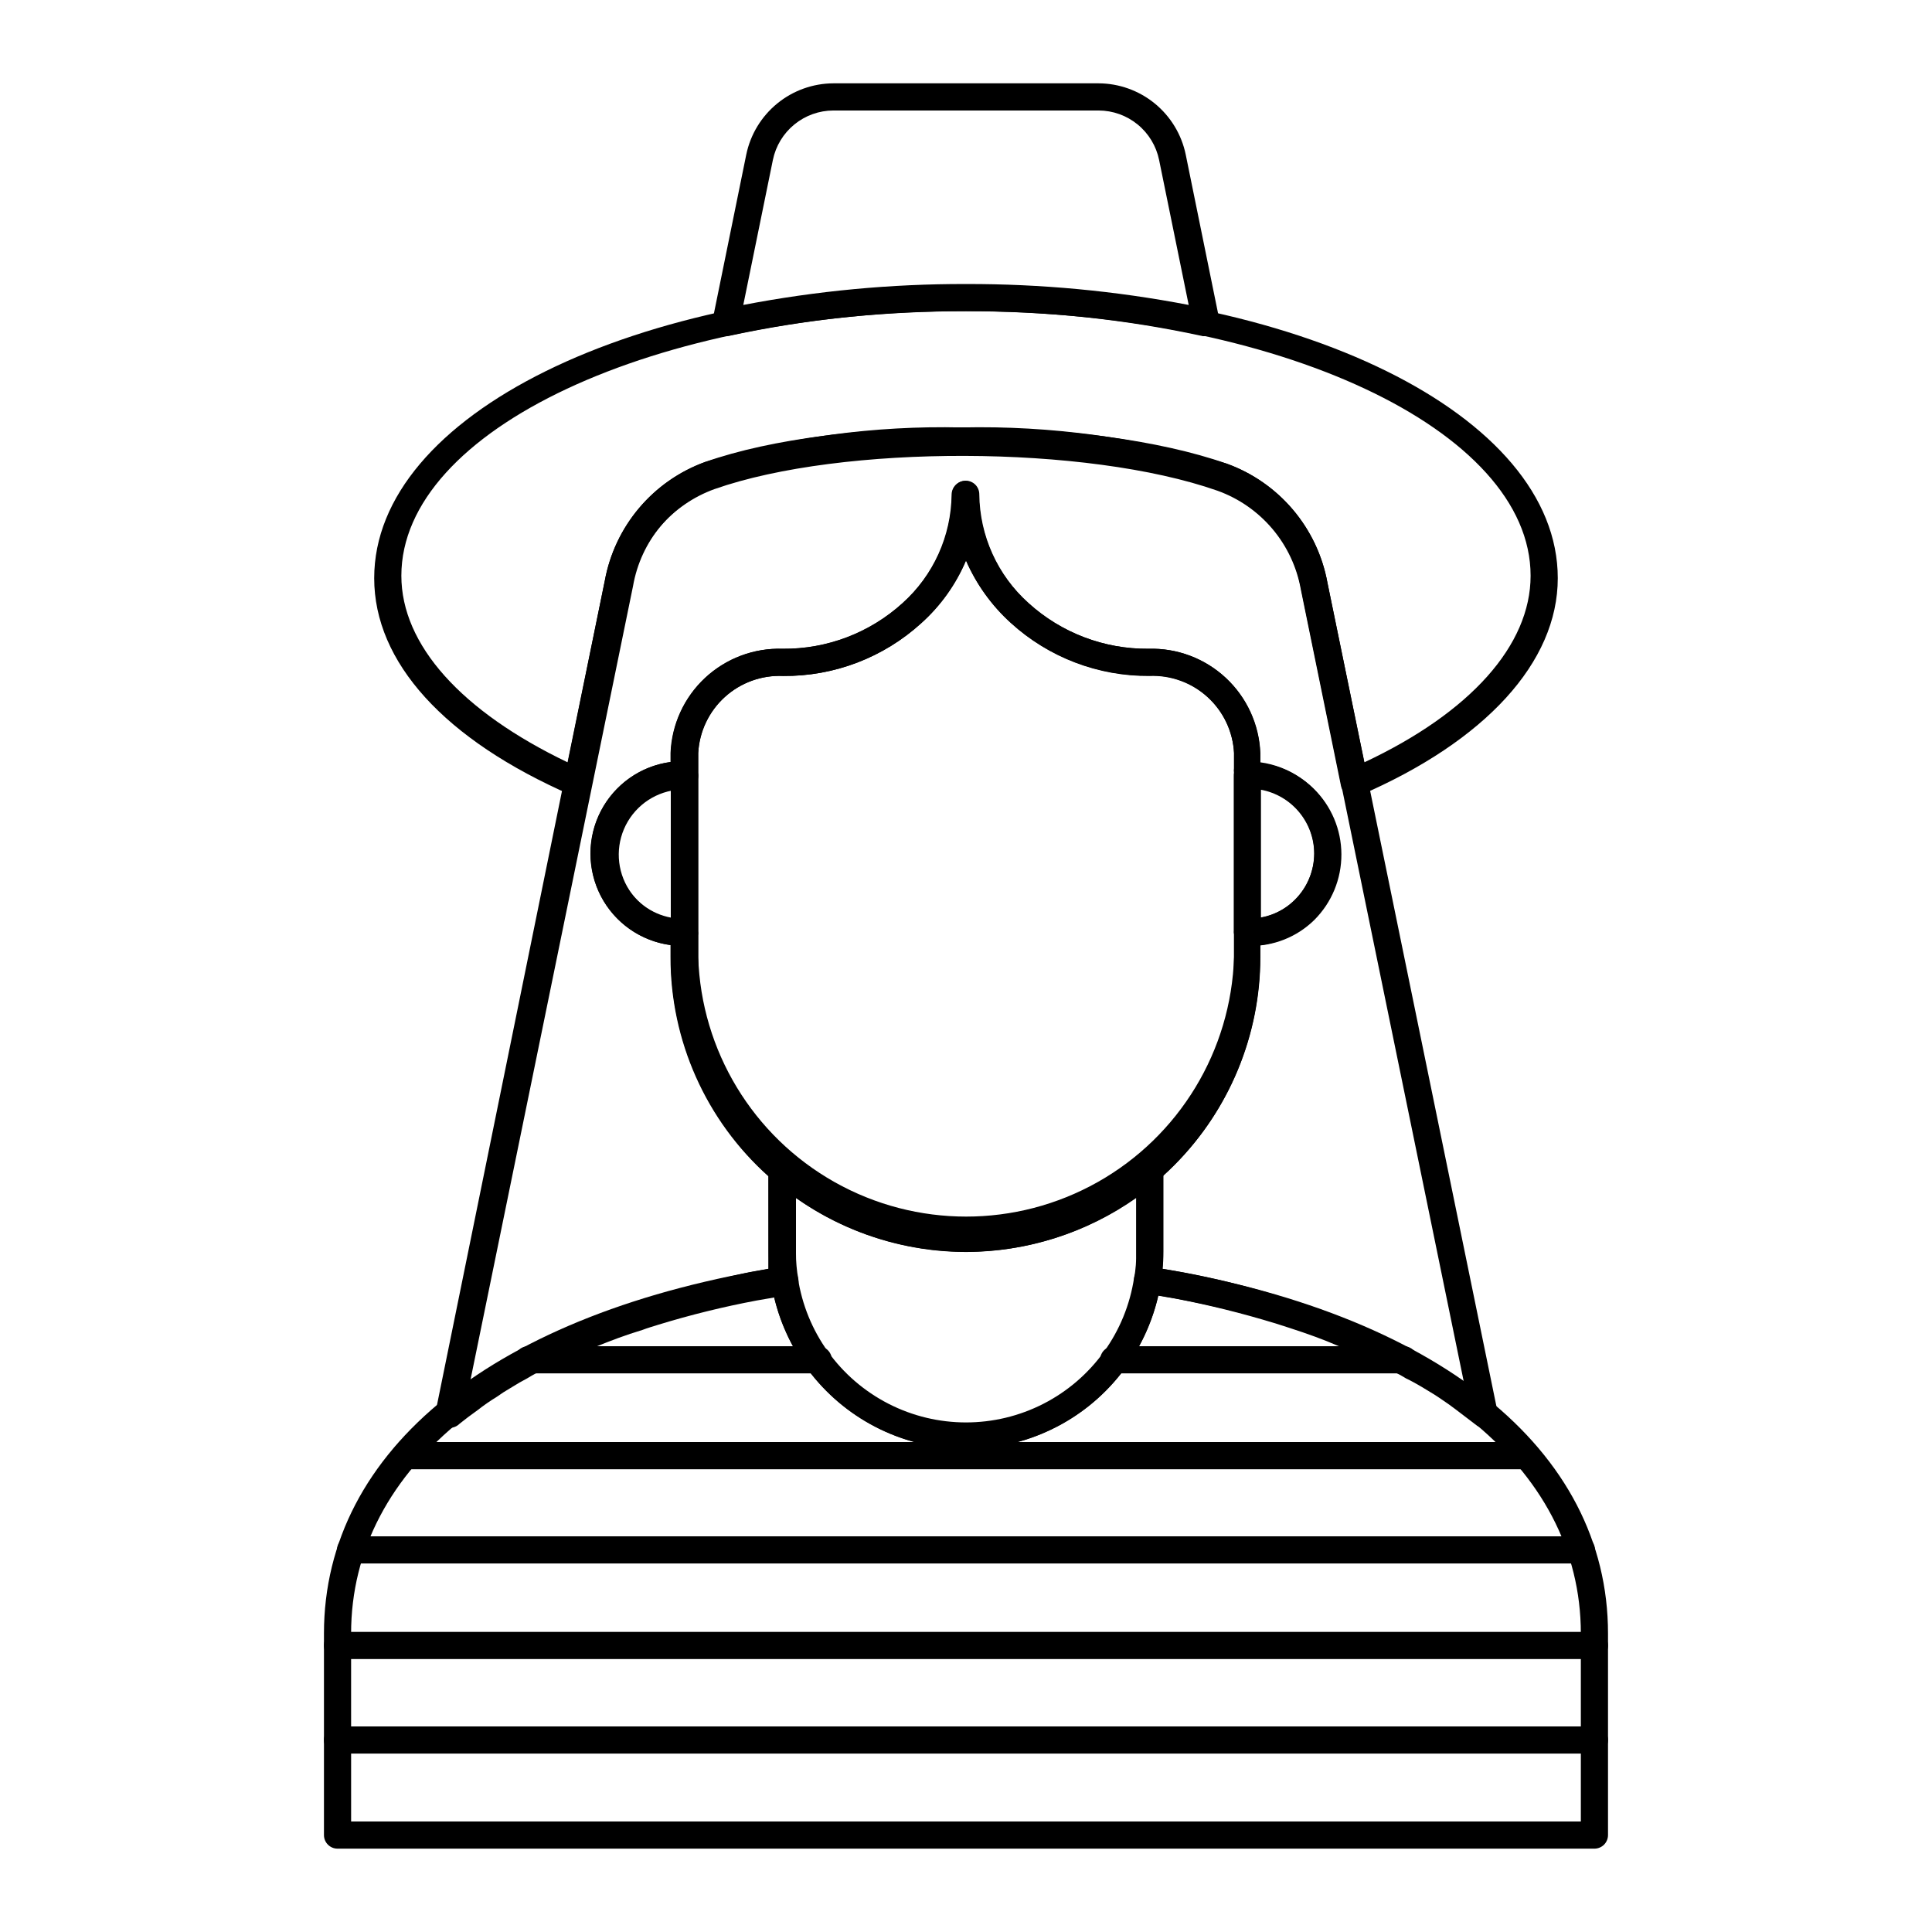
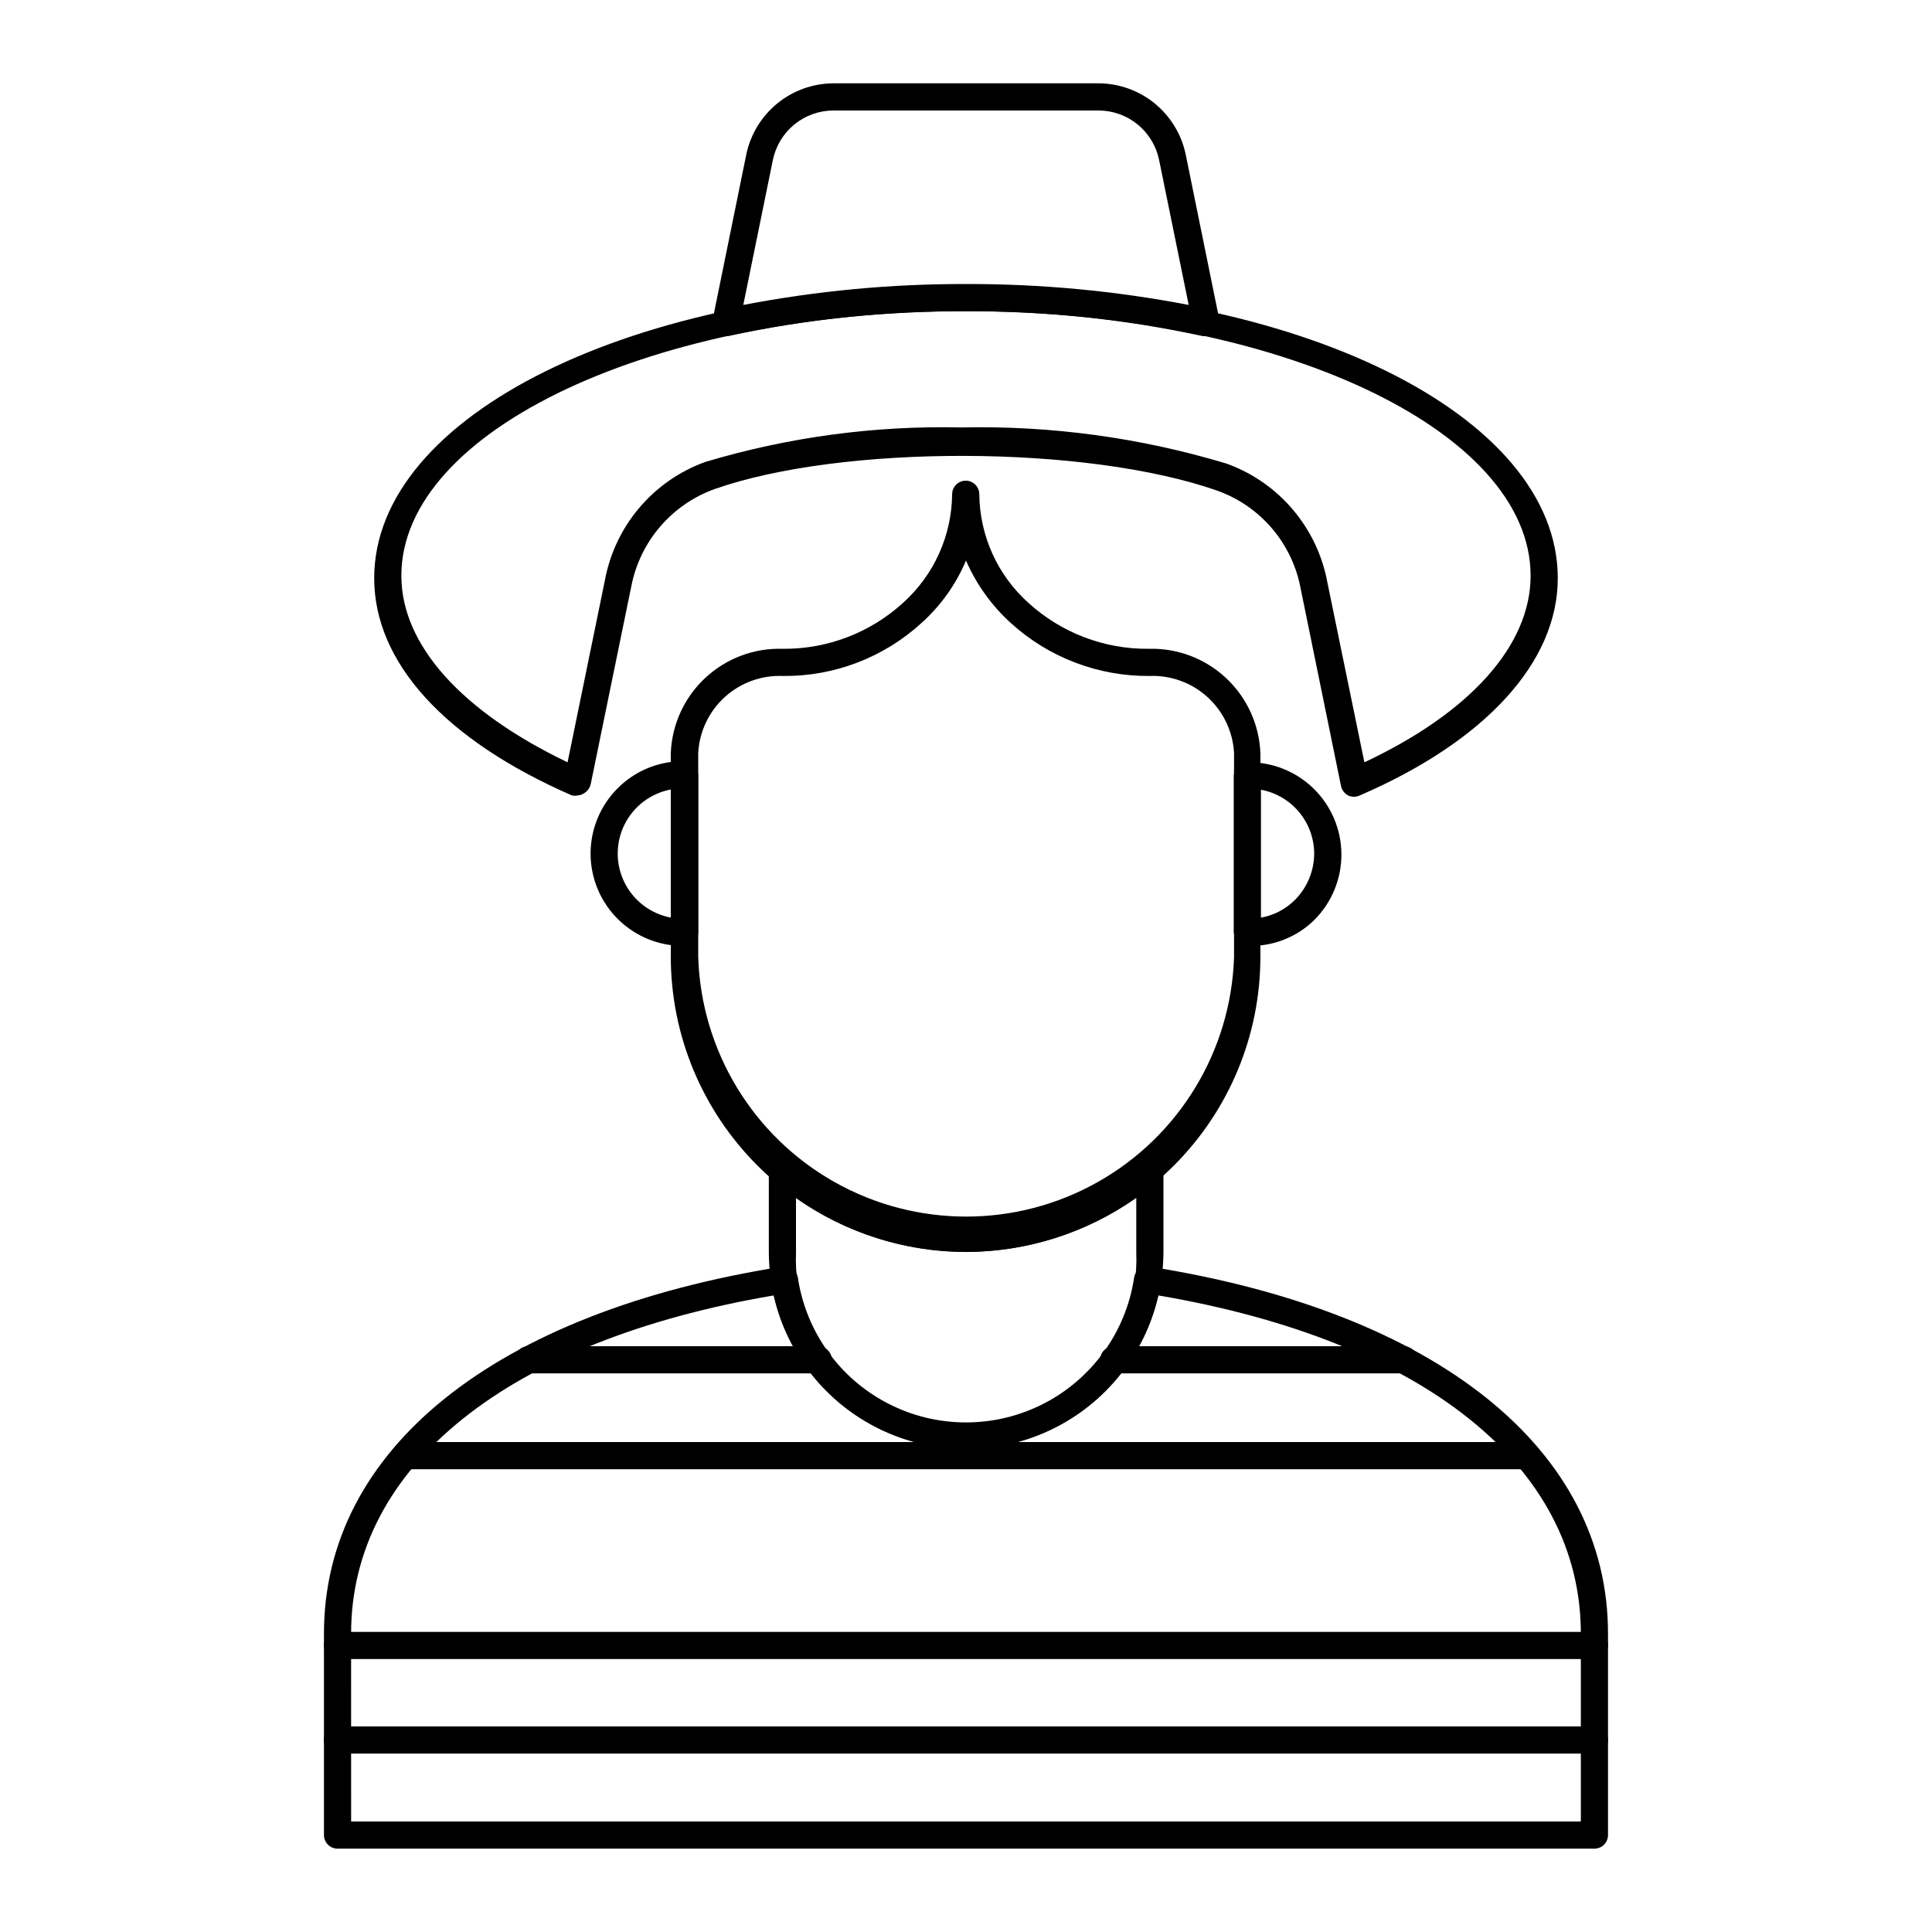
<svg xmlns="http://www.w3.org/2000/svg" fill="#000000" width="800px" height="800px" version="1.1" viewBox="144 144 512 512">
  <g>
    <path d="m463.62 233.09h-0.793 0.004c-20.645-4.481-41.711-6.703-62.832-6.621-21.121-0.105-42.188 2.094-62.832 6.551-1.203 0.223-2.441-0.152-3.312-1.008-0.855-0.844-1.234-2.059-1.008-3.242l8.926-43.832v0.004c1.105-5.316 4.004-10.09 8.211-13.523 4.203-3.434 9.461-5.316 14.891-5.336h70.246c5.43 0.02 10.688 1.902 14.895 5.336 4.203 3.434 7.102 8.207 8.207 13.523l8.926 43.832v-0.004c0.227 1.184-0.152 2.398-1.008 3.242-0.66 0.684-1.566 1.074-2.519 1.078zm-63.621-13.82c19.805-0.051 39.566 1.805 59.016 5.543l-7.844-38.434c-0.762-3.695-2.773-7.016-5.699-9.402-2.922-2.387-6.578-3.691-10.352-3.695h-70.246c-3.773 0.004-7.43 1.309-10.352 3.695-2.926 2.387-4.938 5.707-5.699 9.402l-7.844 38.434c19.449-3.738 39.215-5.594 59.02-5.543z" />
    <path d="m297 354.8c-0.473 0.105-0.965 0.105-1.438 0-33.828-14.754-52.395-35.34-52.395-57.578 0-43.184 68.879-77.297 156.83-77.297s156.83 33.973 156.83 77.297c0 22.238-19.145 43.184-52.469 57.578-0.98 0.465-2.117 0.465-3.094 0-0.949-0.512-1.629-1.402-1.871-2.449l-10.652-52.109v0.004c-1.051-5.926-3.648-11.469-7.527-16.07-3.883-4.598-8.906-8.094-14.57-10.129-34.617-12.164-99.465-12.309-133.29-0.434-11.328 4.09-19.684 13.812-22.023 25.625l-10.797 52.613v-0.004c-0.242 1.047-0.926 1.938-1.871 2.449-0.496 0.312-1.066 0.484-1.656 0.504zm101.77-97.523c23.773-0.52 47.48 2.711 70.246 9.57 13.922 5 24.125 17.043 26.773 31.598l9.789 47.574c28.07-13.172 44.047-31.02 44.047-49.445 0-38.648-67.152-70.102-149.63-70.102-82.48 0-149.63 31.453-149.63 70.102 0 18.352 15.977 35.988 44.047 49.445l9.859-48.078h0.004c2.633-14.5 12.773-26.508 26.633-31.523 22.004-6.582 44.906-9.668 67.867-9.141z" />
-     <path d="m537.32 522.35c-0.695 0.023-1.375-0.18-1.945-0.574l-0.574-0.434-4.82-3.672-1.941-1.441c-1.582-1.078-2.879-2.016-4.176-2.809-1.297-0.793-4.606-2.879-7.199-4.102v0.004c-0.973-0.617-1.98-1.168-3.023-1.656l-2.879-1.512-2.879-1.441c-2.086-1.008-3.598-1.656-5.184-2.305-1.582-0.648-2.949-1.367-4.246-1.801-3.816-1.656-7.773-3.094-12.668-4.68l-4.031-1.297v0.012c-8.586-2.625-17.305-4.789-26.125-6.481l-7.199-1.223h-1.008 0.004c-0.781-0.152-1.488-0.555-2.016-1.152-0.691-0.816-1.004-1.887-0.863-2.949 0.426-2.375 0.617-4.785 0.574-7.199v-21.594 0.004c0.02-1.035 0.496-2.008 1.297-2.664 15.629-13.52 24.613-33.168 24.613-53.836v-6.551c0.039-1.969 1.629-3.559 3.598-3.598 4.719 0.145 9.281-1.68 12.598-5.039 3.242-3.231 5.07-7.621 5.078-12.203 0.008-4.582-1.805-8.98-5.035-12.223-3.234-3.246-7.625-5.074-12.207-5.082-2.066 0.012-3.809-1.543-4.031-3.598v-0.648c-0.039-0.336-0.039-0.672 0-1.008v-4.102c-0.297-5.676-2.824-11.008-7.027-14.836-4.203-3.824-9.746-5.84-15.426-5.606-13.57 0.121-26.684-4.891-36.707-14.035-5.078-4.59-9.129-10.207-11.875-16.48-2.691 6.309-6.719 11.957-11.805 16.555-10.023 9.148-23.137 14.164-36.707 14.035-5.68-0.238-11.223 1.777-15.426 5.606-4.207 3.824-6.731 9.156-7.027 14.832v6.047c0 0.953-0.383 1.871-1.055 2.547-0.676 0.672-1.59 1.051-2.547 1.051-6.172-0.062-11.906 3.172-15.047 8.48-3.141 5.312-3.211 11.898-0.18 17.273 3.027 5.379 8.695 8.73 14.867 8.793 2.055-0.008 3.773 1.555 3.961 3.602v6.551-0.004c-0.039 20.652 8.984 40.277 24.684 53.691 0.773 0.703 1.215 1.695 1.227 2.738v21.594-0.004c-0.02 2.414 0.195 4.824 0.645 7.199 0.137 1.047-0.148 2.109-0.789 2.949-0.629 0.707-1.504 1.145-2.449 1.223l-7.918 1.367c-8.77 1.652-17.445 3.789-25.98 6.406-1.582 0.504-2.879 0.863-4.176 1.367-4.535 1.367-8.492 2.879-12.379 4.461-1.582 0.648-2.879 1.152-4.176 1.801-3.383 1.367-6.477 2.809-9.355 4.32h-0.504c-1.402 0.672-2.773 1.414-4.102 2.231-1.512 0.793-2.734 1.512-3.887 2.231l-0.719 0.434c-1.188 0.684-2.34 1.43-3.453 2.231-1.797 1.098-3.527 2.297-5.184 3.598-1.727 1.223-3.238 2.375-4.68 3.527-1.145 1.176-2.926 1.469-4.391 0.719-1.441-0.684-2.262-2.238-2.012-3.812l44.836-220.24c2.644-14.492 12.785-26.496 26.633-31.523 35.195-12.379 102.27-12.164 138.12 0.434l-0.004-0.004c13.922 5 24.125 17.043 26.773 31.598l45.055 219.59c0.289 1.438-0.305 2.906-1.512 3.742-0.59 0.402-1.297 0.605-2.012 0.574zm-85.289-42.102 5.109 0.863c9.102 1.676 18.09 3.914 26.918 6.691l4.176 1.297c5.109 1.656 9.211 3.168 13.027 4.75 1.297 0.504 2.879 1.152 4.391 1.871l5.039 2.231 3.598 1.801c0.984 0.449 1.945 0.953 2.879 1.512 1.137 0.531 2.242 1.133 3.309 1.797 2.305 1.223 4.75 2.734 7.199 4.32 1.367 0.793 2.809 1.801 4.246 2.809l-43.184-210.38v-0.004c-2.18-12.027-10.598-21.98-22.098-26.125-34.617-12.164-99.395-12.379-133.29-0.434-11.309 4.238-19.527 14.156-21.59 26.055l-43.184 210.88c1.039-0.75 2.121-1.449 3.238-2.086 1.211-0.961 2.512-1.805 3.887-2.519l0.648-0.359 3.887-2.305h-0.004c1.383-0.867 2.828-1.637 4.32-2.301h0.648c3.148-1.719 6.391-3.258 9.715-4.606 1.297-0.574 2.809-1.223 4.461-1.801 4.16-1.789 8.414-3.352 12.742-4.68 1.363-0.516 2.758-0.949 4.172-1.293 8.574-2.824 17.297-5.18 26.129-7.055l5.184-0.938v-4.606l-0.004-19.934c-16.523-14.781-25.949-35.914-25.91-58.082v-3.168c-7.902-1.059-14.793-5.898-18.469-12.969-3.676-7.074-3.676-15.496 0-22.57 3.676-7.074 10.566-11.914 18.469-12.973v-2.375c0.301-7.586 3.586-14.746 9.137-19.922 5.555-5.176 12.93-7.949 20.516-7.715 11.75 0.121 23.109-4.195 31.812-12.09 8.188-7.348 12.914-17.793 13.027-28.789 0.039-1.973 1.629-3.562 3.598-3.598 0.957 0 1.871 0.379 2.547 1.051 0.676 0.676 1.055 1.59 1.055 2.547 0.176 11 4.922 21.43 13.098 28.789 8.719 7.867 20.07 12.184 31.812 12.09 7.586-0.234 14.961 2.539 20.516 7.715 5.551 5.176 8.836 12.336 9.137 19.922v2.449c7.902 1.055 14.793 5.894 18.469 12.969 3.676 7.074 3.676 15.496 0 22.57-3.676 7.074-10.566 11.914-18.469 12.969v3.098c0.008 22.18-9.414 43.324-25.91 58.152v19.863c0.215 1.586 0.145 3.098 0 4.609z" />
    <path d="m566.54 633.91h-333.09c-1.988 0-3.598-1.609-3.598-3.598v-53.406c0-48.871 45.414-85.215 121.49-97.234 0.941-0.188 1.918 0.051 2.664 0.648 0.789 0.527 1.312 1.363 1.441 2.305 2.16 14.336 11.094 26.758 23.996 33.375 12.902 6.613 28.203 6.613 41.105 0 12.906-6.617 21.836-19.039 24-33.375 0.129-0.941 0.652-1.777 1.438-2.305 0.75-0.598 1.723-0.836 2.664-0.648 76.074 12.02 121.49 48.367 121.49 97.234v53.406c0 0.953-0.379 1.867-1.051 2.543-0.676 0.676-1.594 1.055-2.547 1.055zm-329.49-7.199h325.89v-49.805c0-44.336-41.746-77.66-111.99-89.605-3.523 15.523-13.93 28.594-28.266 35.504-14.34 6.914-31.047 6.914-45.383 0-14.34-6.91-24.746-19.98-28.266-35.504-70.246 11.949-111.99 45.27-111.99 89.605z" />
    <path d="m400 527.96c-13.867-0.02-27.156-5.539-36.953-15.348-9.797-9.812-15.301-23.109-15.301-36.977v-21.594 0.004c0.023-1.41 0.867-2.676 2.16-3.238 1.258-0.602 2.754-0.406 3.812 0.504 12.895 11.098 29.34 17.203 46.352 17.203 17.012 0 33.461-6.106 46.352-17.203 1.043-0.934 2.539-1.16 3.812-0.578 1.289 0.598 2.106 1.895 2.09 3.312v21.594-0.004c-0.02 13.871-5.539 27.172-15.348 36.98-9.809 9.809-23.105 15.324-36.977 15.344zm-45.055-66.504v14.398c-0.492 12.27 4.039 24.211 12.547 33.066 8.512 8.855 20.262 13.859 32.543 13.859s24.031-5.004 32.539-13.859c8.508-8.855 13.043-20.797 12.551-33.066v-14.395c-13.199 9.293-28.945 14.285-45.09 14.285-16.145 0-31.895-4.992-45.09-14.285z" />
    <path d="m400 475.79c-20.73-0.02-40.609-8.258-55.273-22.91-14.668-14.652-22.926-34.52-22.961-55.25v-54.055c0.297-7.598 3.594-14.77 9.16-19.945 5.57-5.18 12.961-7.945 20.562-7.691 11.758 0.102 23.121-4.242 31.812-12.164 8.188-7.344 12.914-17.789 13.027-28.789 0-1.984 1.609-3.598 3.598-3.598 0.957 0 1.871 0.379 2.547 1.055 0.672 0.676 1.051 1.59 1.051 2.543 0.105 11 4.836 21.449 13.027 28.789 8.691 7.922 20.055 12.266 31.812 12.164 7.59-0.234 14.961 2.539 20.516 7.715 5.555 5.176 8.84 12.336 9.137 19.922v3.168c0.043 0.336 0.043 0.672 0 1.008v49.879c-0.016 20.699-8.238 40.547-22.863 55.195-14.621 14.652-34.453 22.91-55.152 22.965zm0-183.24c-2.664 6.324-6.695 11.977-11.805 16.555-10 9.137-23.09 14.152-36.633 14.035-5.695-0.258-11.258 1.75-15.477 5.578-4.219 3.828-6.754 9.172-7.051 14.859v54.055c0.789 24.828 14.492 47.438 36.137 59.633 21.645 12.191 48.082 12.191 69.727 0 21.645-12.195 35.348-34.805 36.137-59.633v-48.871c-0.039-0.336-0.039-0.672 0-1.008v-4.176c-0.297-5.676-2.824-11.008-7.027-14.832-4.203-3.828-9.746-5.844-15.426-5.606-13.566 0.105-26.676-4.906-36.707-14.035-5.09-4.613-9.137-10.258-11.875-16.555z" />
    <path d="m325.43 394.67c-6.535 0.121-12.848-2.379-17.527-6.945-4.684-4.562-7.344-10.809-7.391-17.348-0.047-6.535 2.527-12.82 7.141-17.449 4.586-4.625 10.836-7.219 17.348-7.199 2.066-0.012 3.809 1.543 4.031 3.598v41.746c0 0.953-0.383 1.871-1.055 2.543-0.676 0.676-1.59 1.055-2.547 1.055zm-3.598-41.457c-5.336 0.988-9.895 4.422-12.316 9.277-2.422 4.856-2.422 10.566 0 15.418 2.422 4.856 6.981 8.289 12.316 9.277z" />
    <path d="m475 394.67c-2.07 0.012-3.812-1.543-4.031-3.598v-41.457c0.039-1.973 1.625-3.559 3.598-3.598 6.547-0.121 12.871 2.391 17.555 6.969 4.684 4.578 7.336 10.844 7.363 17.391 0.027 6.551-2.57 12.836-7.211 17.457-4.606 4.508-10.832 6.973-17.273 6.836zm3.168-41.383v33.898h-0.004c3.406-0.605 6.543-2.238 8.996-4.68 3.238-3.254 5.074-7.644 5.113-12.234 0-4.031-1.41-7.938-3.988-11.039-2.574-3.106-6.156-5.207-10.121-5.945z" />
    <path d="m360.84 507.96h-76.867c-1.984 0-3.598-1.609-3.598-3.598s1.613-3.598 3.598-3.598h76.867c1.988 0 3.602 1.609 3.602 3.598s-1.613 3.598-3.602 3.598z" />
    <path d="m516.02 507.96h-76.867c-1.988 0-3.598-1.609-3.598-3.598s1.609-3.598 3.598-3.598h76.867c1.988 0 3.598 1.609 3.598 3.598s-1.609 3.598-3.598 3.598z" />
    <path d="m548.55 533.36h-297.11c-1.984 0-3.598-1.609-3.598-3.598s1.613-3.598 3.598-3.598h297.11c0.953 0 1.871 0.379 2.543 1.055 0.676 0.672 1.055 1.59 1.055 2.543s-0.379 1.871-1.055 2.543c-0.672 0.676-1.59 1.055-2.543 1.055z" />
-     <path d="m563.09 558.34h-326.18c-1.984 0-3.598-1.613-3.598-3.602 0-1.984 1.613-3.598 3.598-3.598h326.18c0.953 0 1.867 0.379 2.543 1.055 0.676 0.676 1.055 1.59 1.055 2.543 0 0.957-0.379 1.871-1.055 2.547-0.676 0.676-1.59 1.055-2.543 1.055z" />
    <path d="m566.54 583.67h-333.09c-1.988 0-3.598-1.609-3.598-3.598s1.609-3.598 3.598-3.598h333.09c0.953 0 1.871 0.379 2.547 1.055 0.672 0.672 1.051 1.59 1.051 2.543s-0.379 1.871-1.051 2.543c-0.676 0.676-1.594 1.055-2.547 1.055z" />
    <path d="m566.54 608.72h-333.09c-1.988 0-3.598-1.609-3.598-3.598 0-1.988 1.609-3.598 3.598-3.598h333.09c0.953 0 1.871 0.379 2.547 1.055 0.672 0.672 1.051 1.59 1.051 2.543s-0.379 1.871-1.051 2.543c-0.676 0.676-1.594 1.055-2.547 1.055z" />
  </g>
</svg>